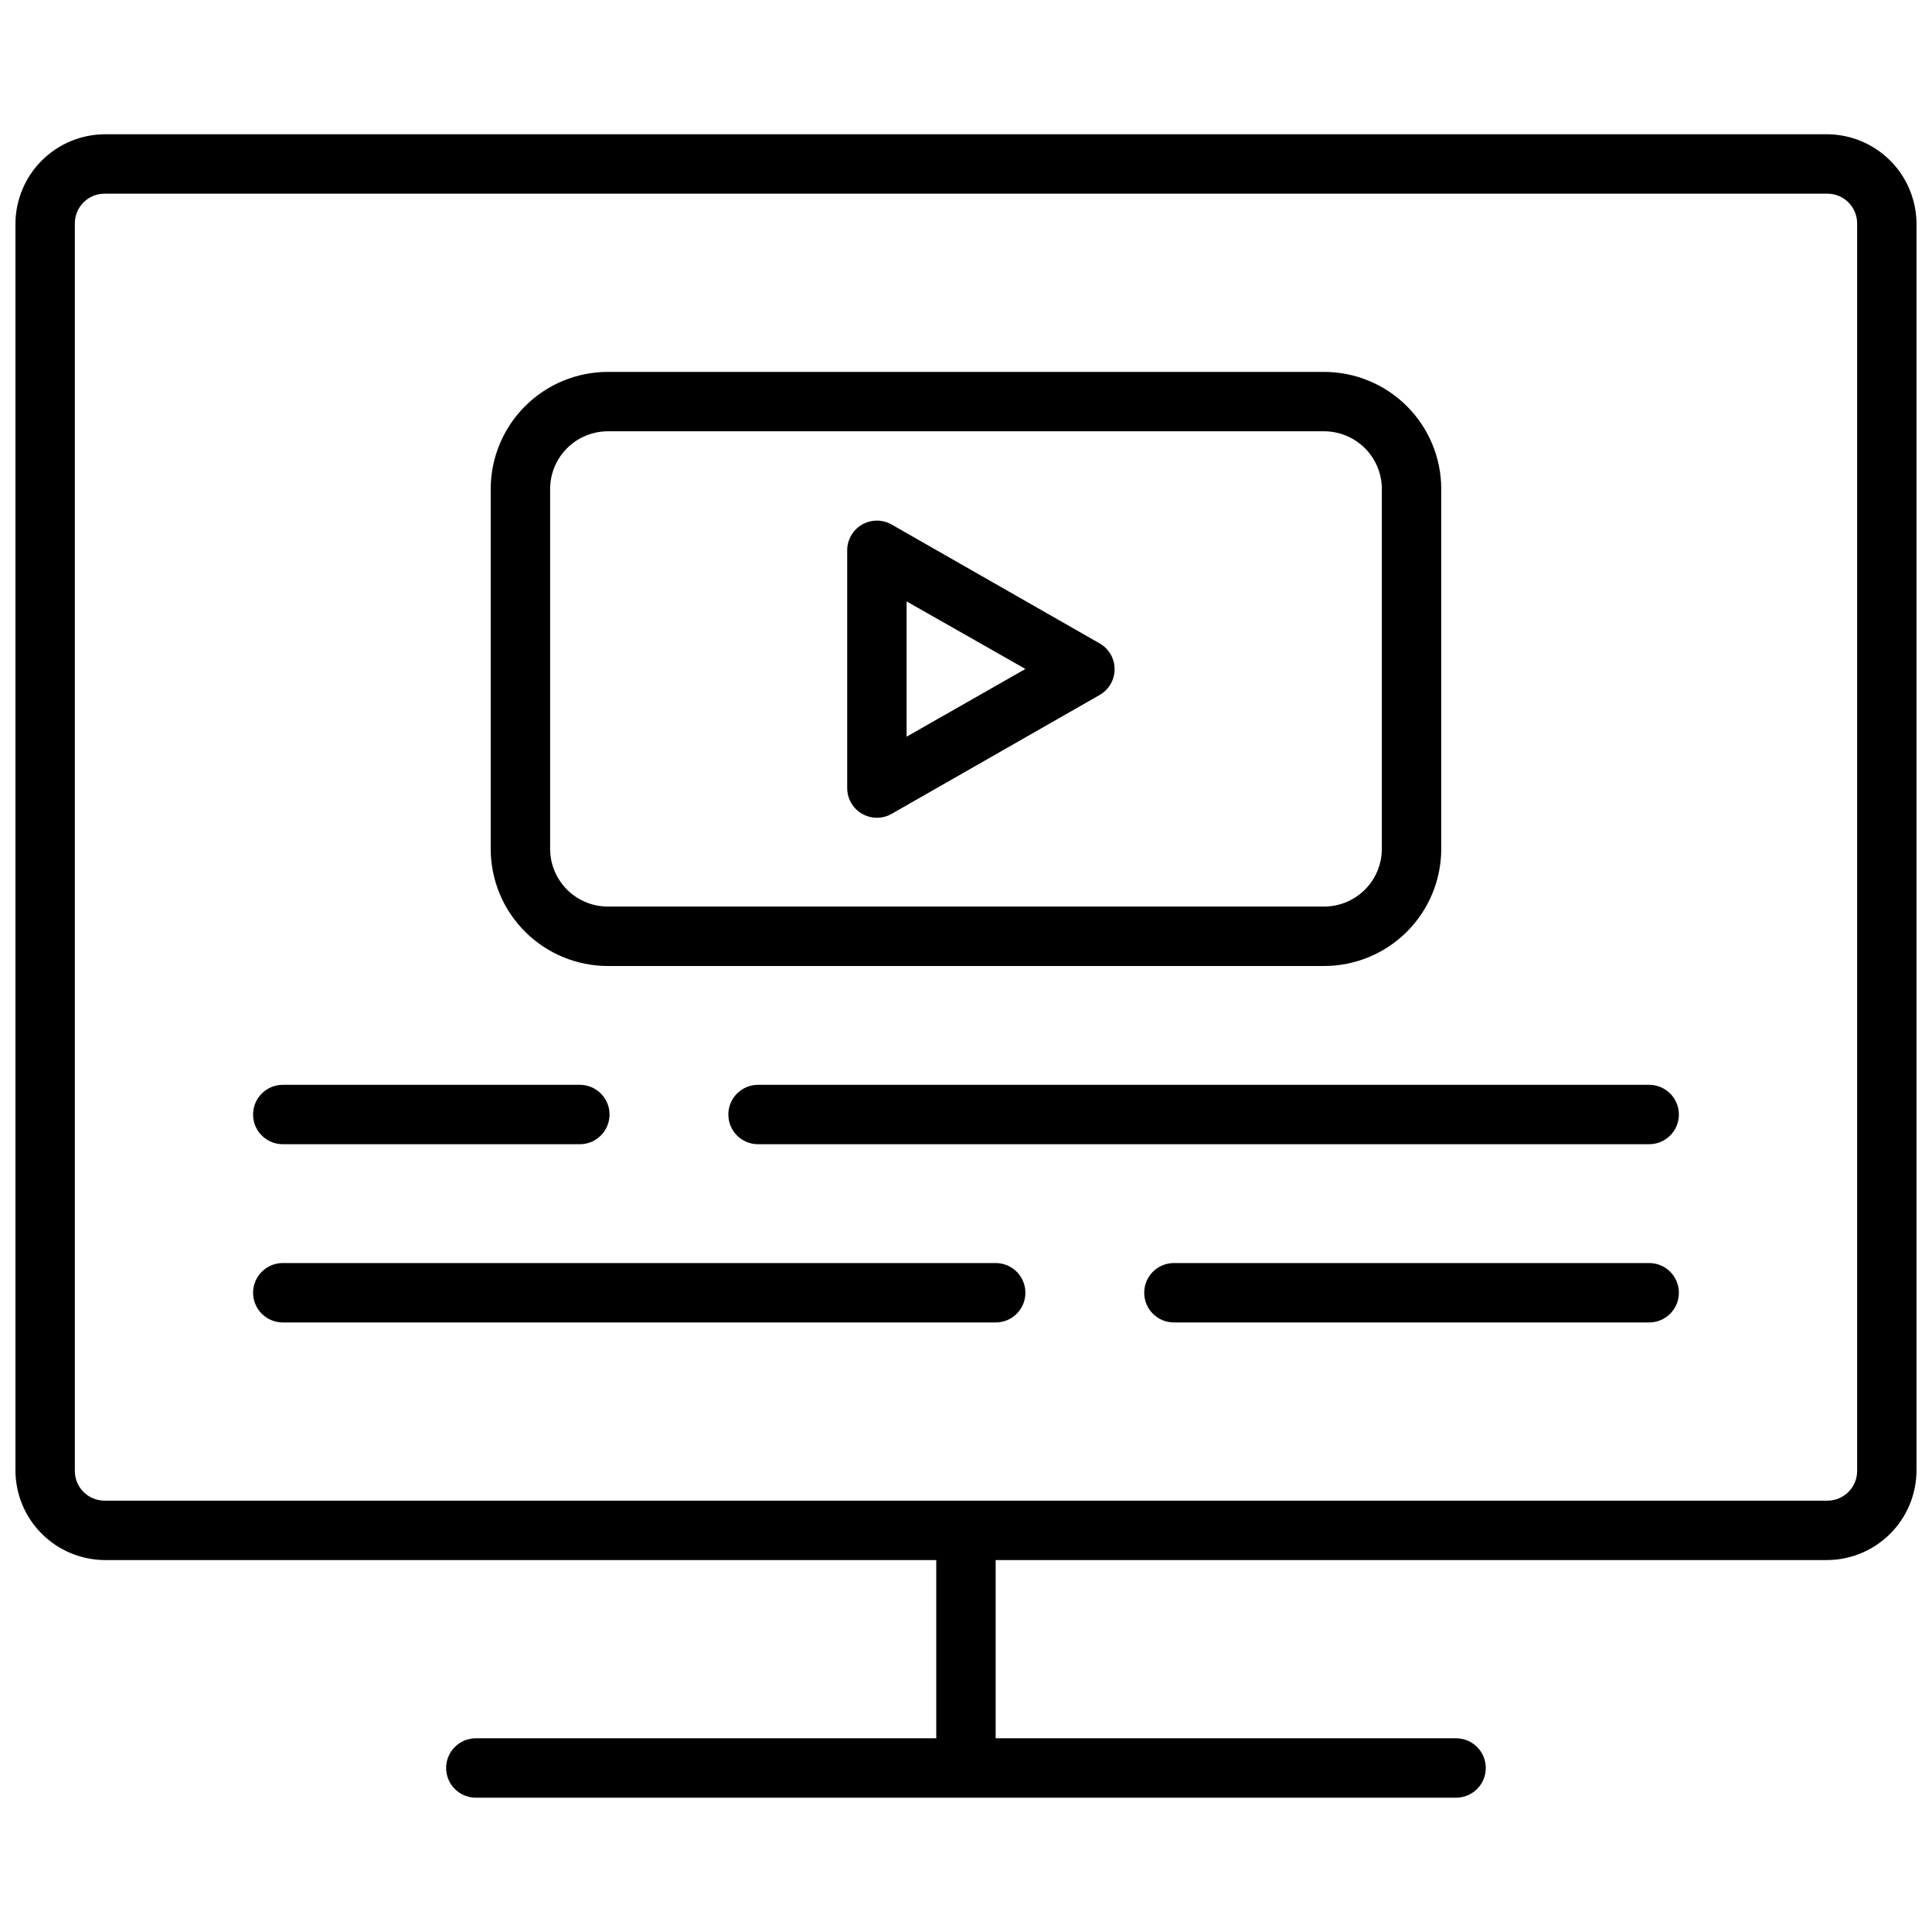
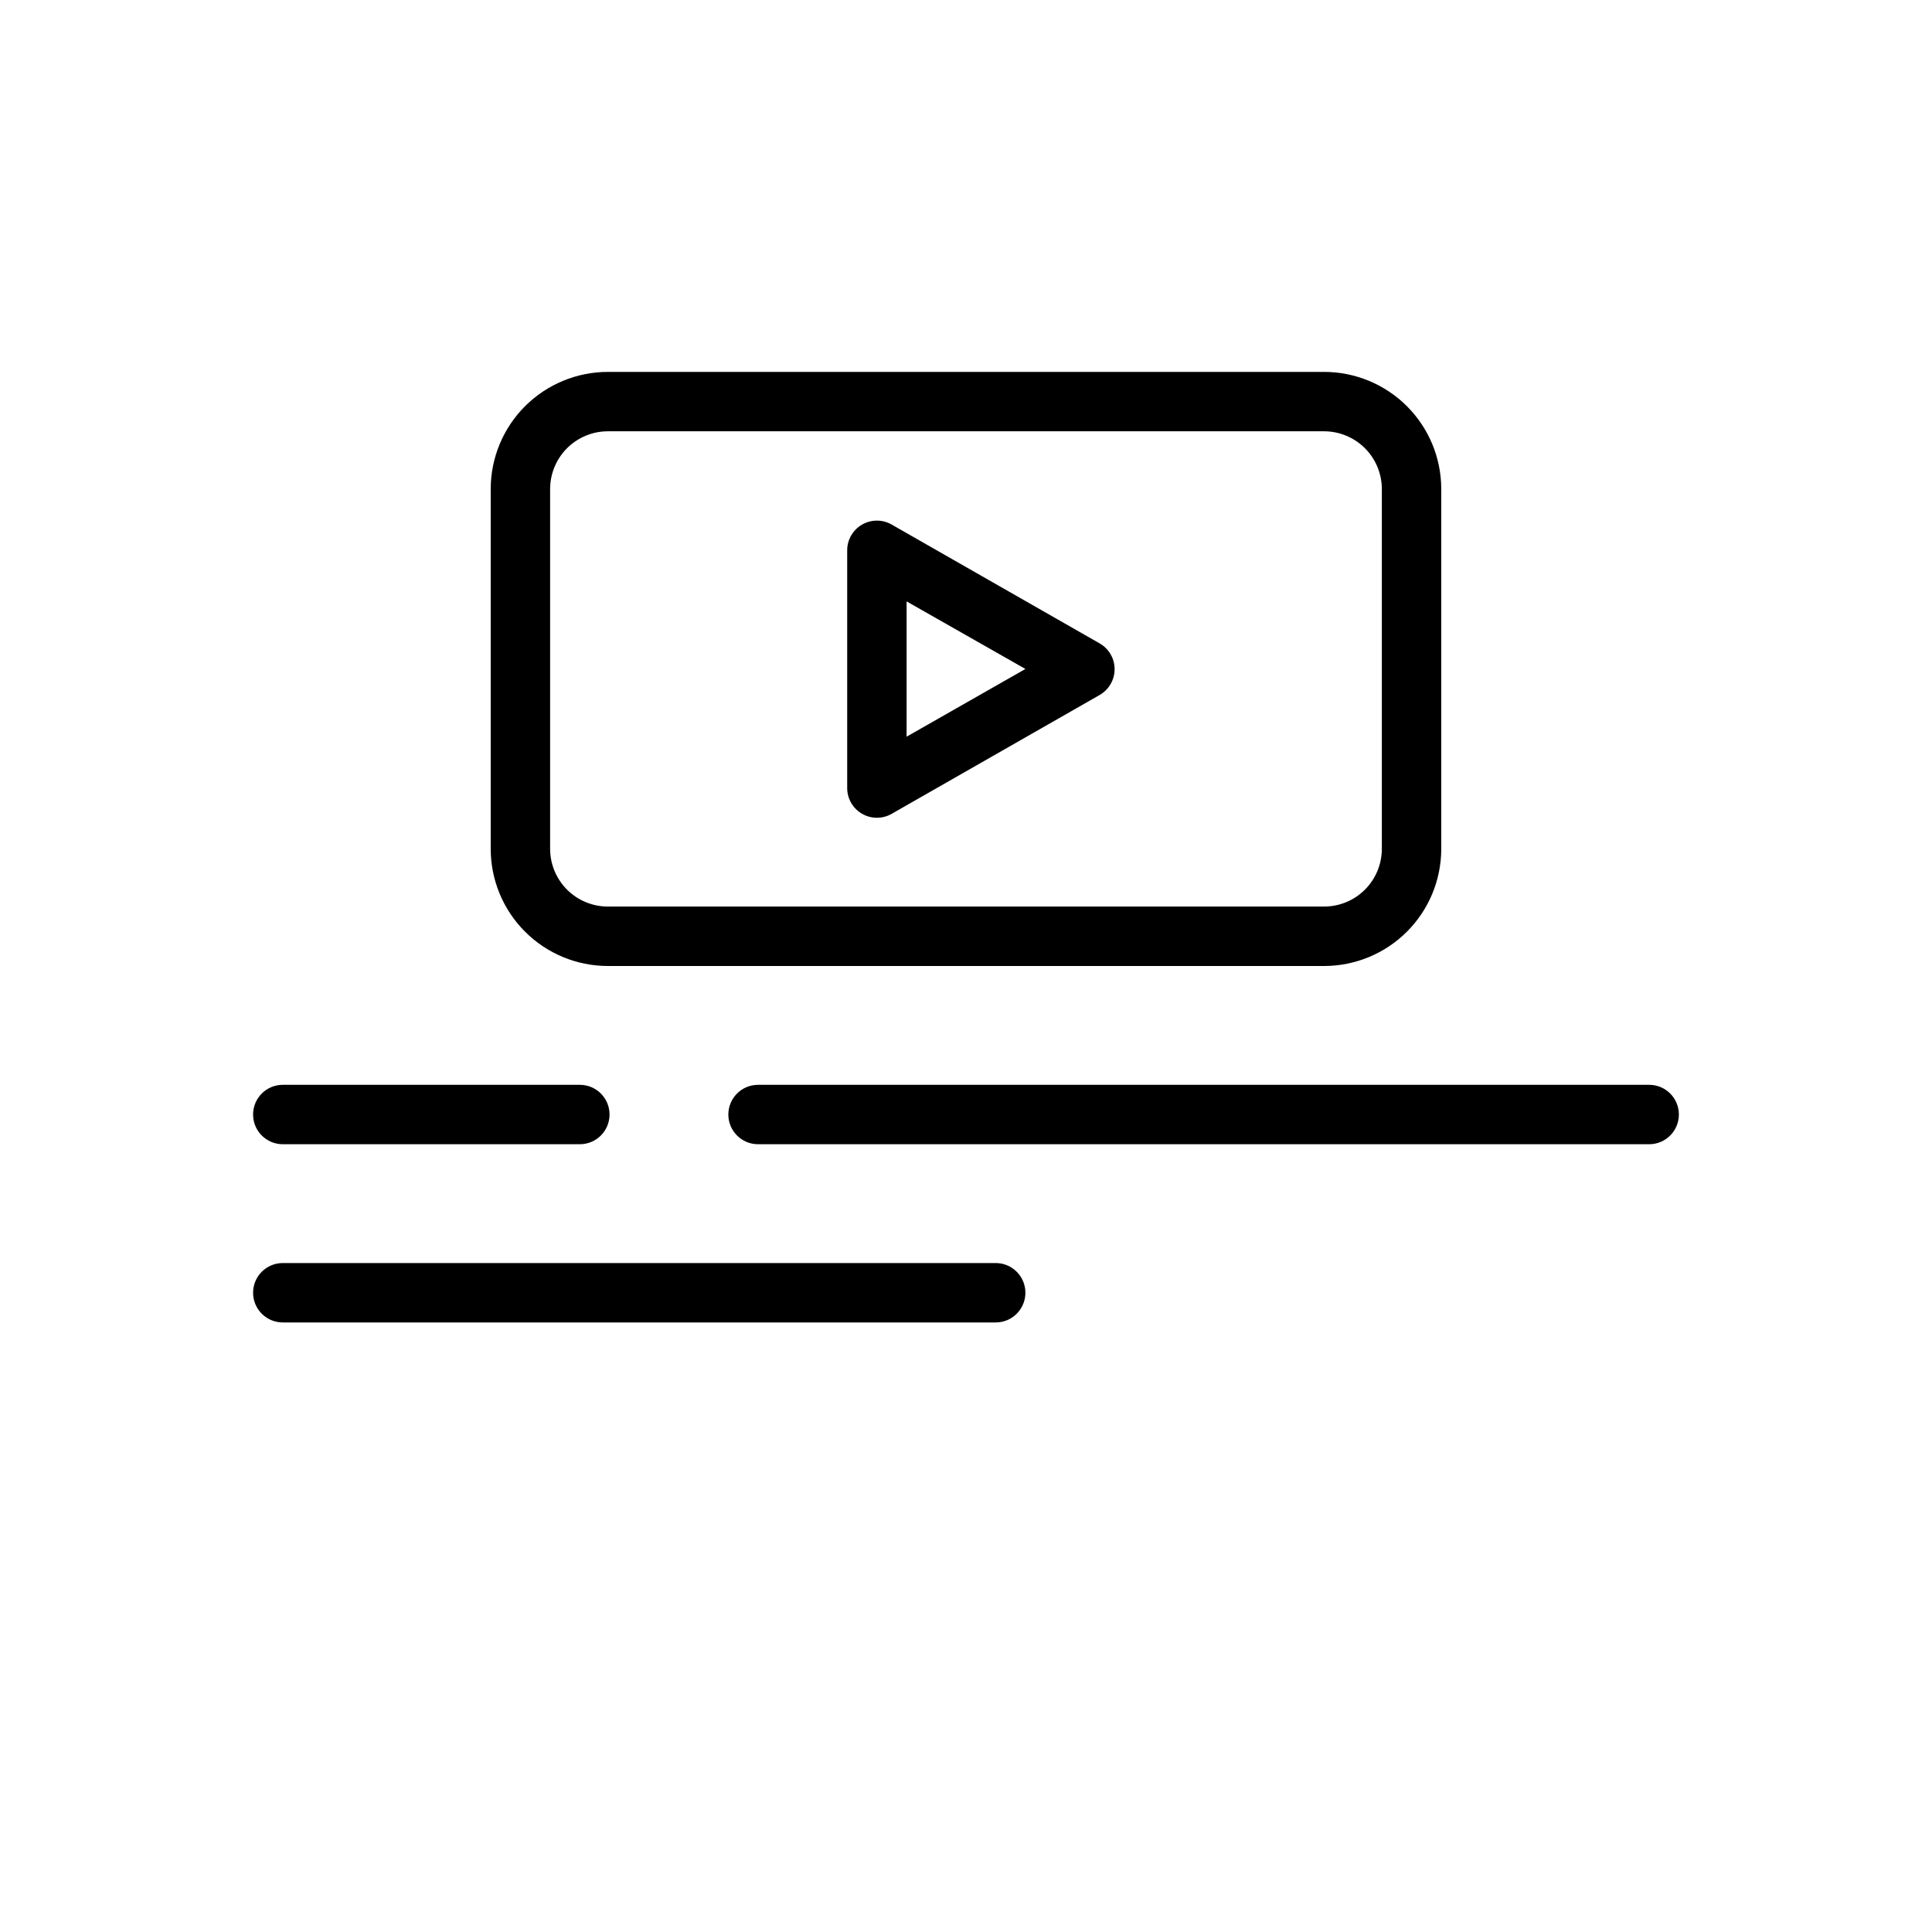
<svg xmlns="http://www.w3.org/2000/svg" width="800px" height="800px" version="1.1" viewBox="144 144 512 512">
  <defs>
    <clipPath id="a">
      <path d="m148.09 179h503.81v442h-503.81z" />
    </clipPath>
  </defs>
  <path d="m581.05 431.49h-236.16c-4.348 0-7.871 3.523-7.871 7.871s3.523 7.871 7.871 7.871h236.16c4.348 0 7.871-3.523 7.871-7.871s-3.523-7.871-7.871-7.871z" />
  <path d="m218.94 447.23h78.723c4.348 0 7.871-3.523 7.871-7.871s-3.523-7.871-7.871-7.871h-78.723c-4.348 0-7.871 3.523-7.871 7.871s3.523 7.871 7.871 7.871z" />
  <path d="m407.87 478.72h-188.93c-4.348 0-7.871 3.523-7.871 7.871s3.523 7.871 7.871 7.871h188.93c4.348 0 7.871-3.523 7.871-7.871s-3.523-7.871-7.871-7.871z" />
-   <path d="m581.05 478.72h-125.95c-4.348 0-7.871 3.523-7.871 7.871s3.523 7.871 7.871 7.871h125.95c4.348 0 7.871-3.523 7.871-7.871s-3.523-7.871-7.871-7.871z" />
  <path d="m305.06 400h189.87c8.223-0.012 16.105-3.281 21.922-9.098 5.812-5.812 9.086-13.695 9.094-21.918v-95.41c-0.008-8.223-3.281-16.105-9.094-21.922-5.816-5.812-13.699-9.082-21.922-9.094h-189.87c-8.223 0.012-16.105 3.281-21.922 9.094-5.812 5.816-9.086 13.699-9.094 21.922v95.41c0.008 8.223 3.281 16.105 9.094 21.918 5.816 5.816 13.699 9.086 21.922 9.098zm-15.273-126.43c0.012-4.047 1.625-7.926 4.484-10.789 2.863-2.859 6.742-4.473 10.789-4.484h189.87c4.047 0.012 7.926 1.625 10.789 4.484 2.863 2.863 4.473 6.742 4.484 10.789v95.41c-0.012 4.047-1.621 7.926-4.484 10.785-2.863 2.863-6.742 4.473-10.789 4.484h-189.87c-4.047-0.012-7.926-1.621-10.789-4.484-2.859-2.859-4.473-6.738-4.484-10.785z" />
  <path d="m372.45 359.66c2.438 1.406 5.438 1.406 7.875 0l55.105-31.488h-0.004c2.449-1.406 3.957-4.012 3.957-6.832 0-2.82-1.508-5.426-3.957-6.828l-55.105-31.488h0.004c-2.43-1.402-5.422-1.406-7.852-0.012-2.434 1.395-3.941 3.977-3.957 6.781v62.977c-0.027 2.84 1.477 5.469 3.934 6.891zm11.809-56.285 31.488 17.906-31.488 17.949z" />
  <g clip-path="url(#a)">
-     <path d="m628.29 179.58h-456.58c-6.25 0.051-12.227 2.555-16.645 6.973-4.418 4.418-6.922 10.395-6.973 16.645v330.62c0.051 6.246 2.555 12.223 6.973 16.641 4.418 4.418 10.395 6.922 16.645 6.973h220.41v47.23l-122.02 0.004c-4.348 0-7.871 3.523-7.871 7.871 0 4.348 3.523 7.871 7.871 7.871h259.78c4.348 0 7.871-3.523 7.871-7.871 0-4.348-3.523-7.871-7.871-7.871h-122.02v-47.234h220.42c6.246-0.051 12.223-2.555 16.641-6.973 4.418-4.418 6.922-10.395 6.973-16.641v-330.62c-0.051-6.25-2.555-12.227-6.973-16.645-4.418-4.418-10.395-6.922-16.641-6.973zm7.871 354.24c0 2.086-0.832 4.09-2.305 5.566-1.477 1.477-3.481 2.305-5.566 2.305h-456.58c-4.348 0-7.875-3.523-7.875-7.871v-330.62c0-4.348 3.527-7.875 7.875-7.875h456.58c2.086 0 4.09 0.832 5.566 2.309 1.473 1.477 2.305 3.477 2.305 5.566z" />
-   </g>
+     </g>
</svg>